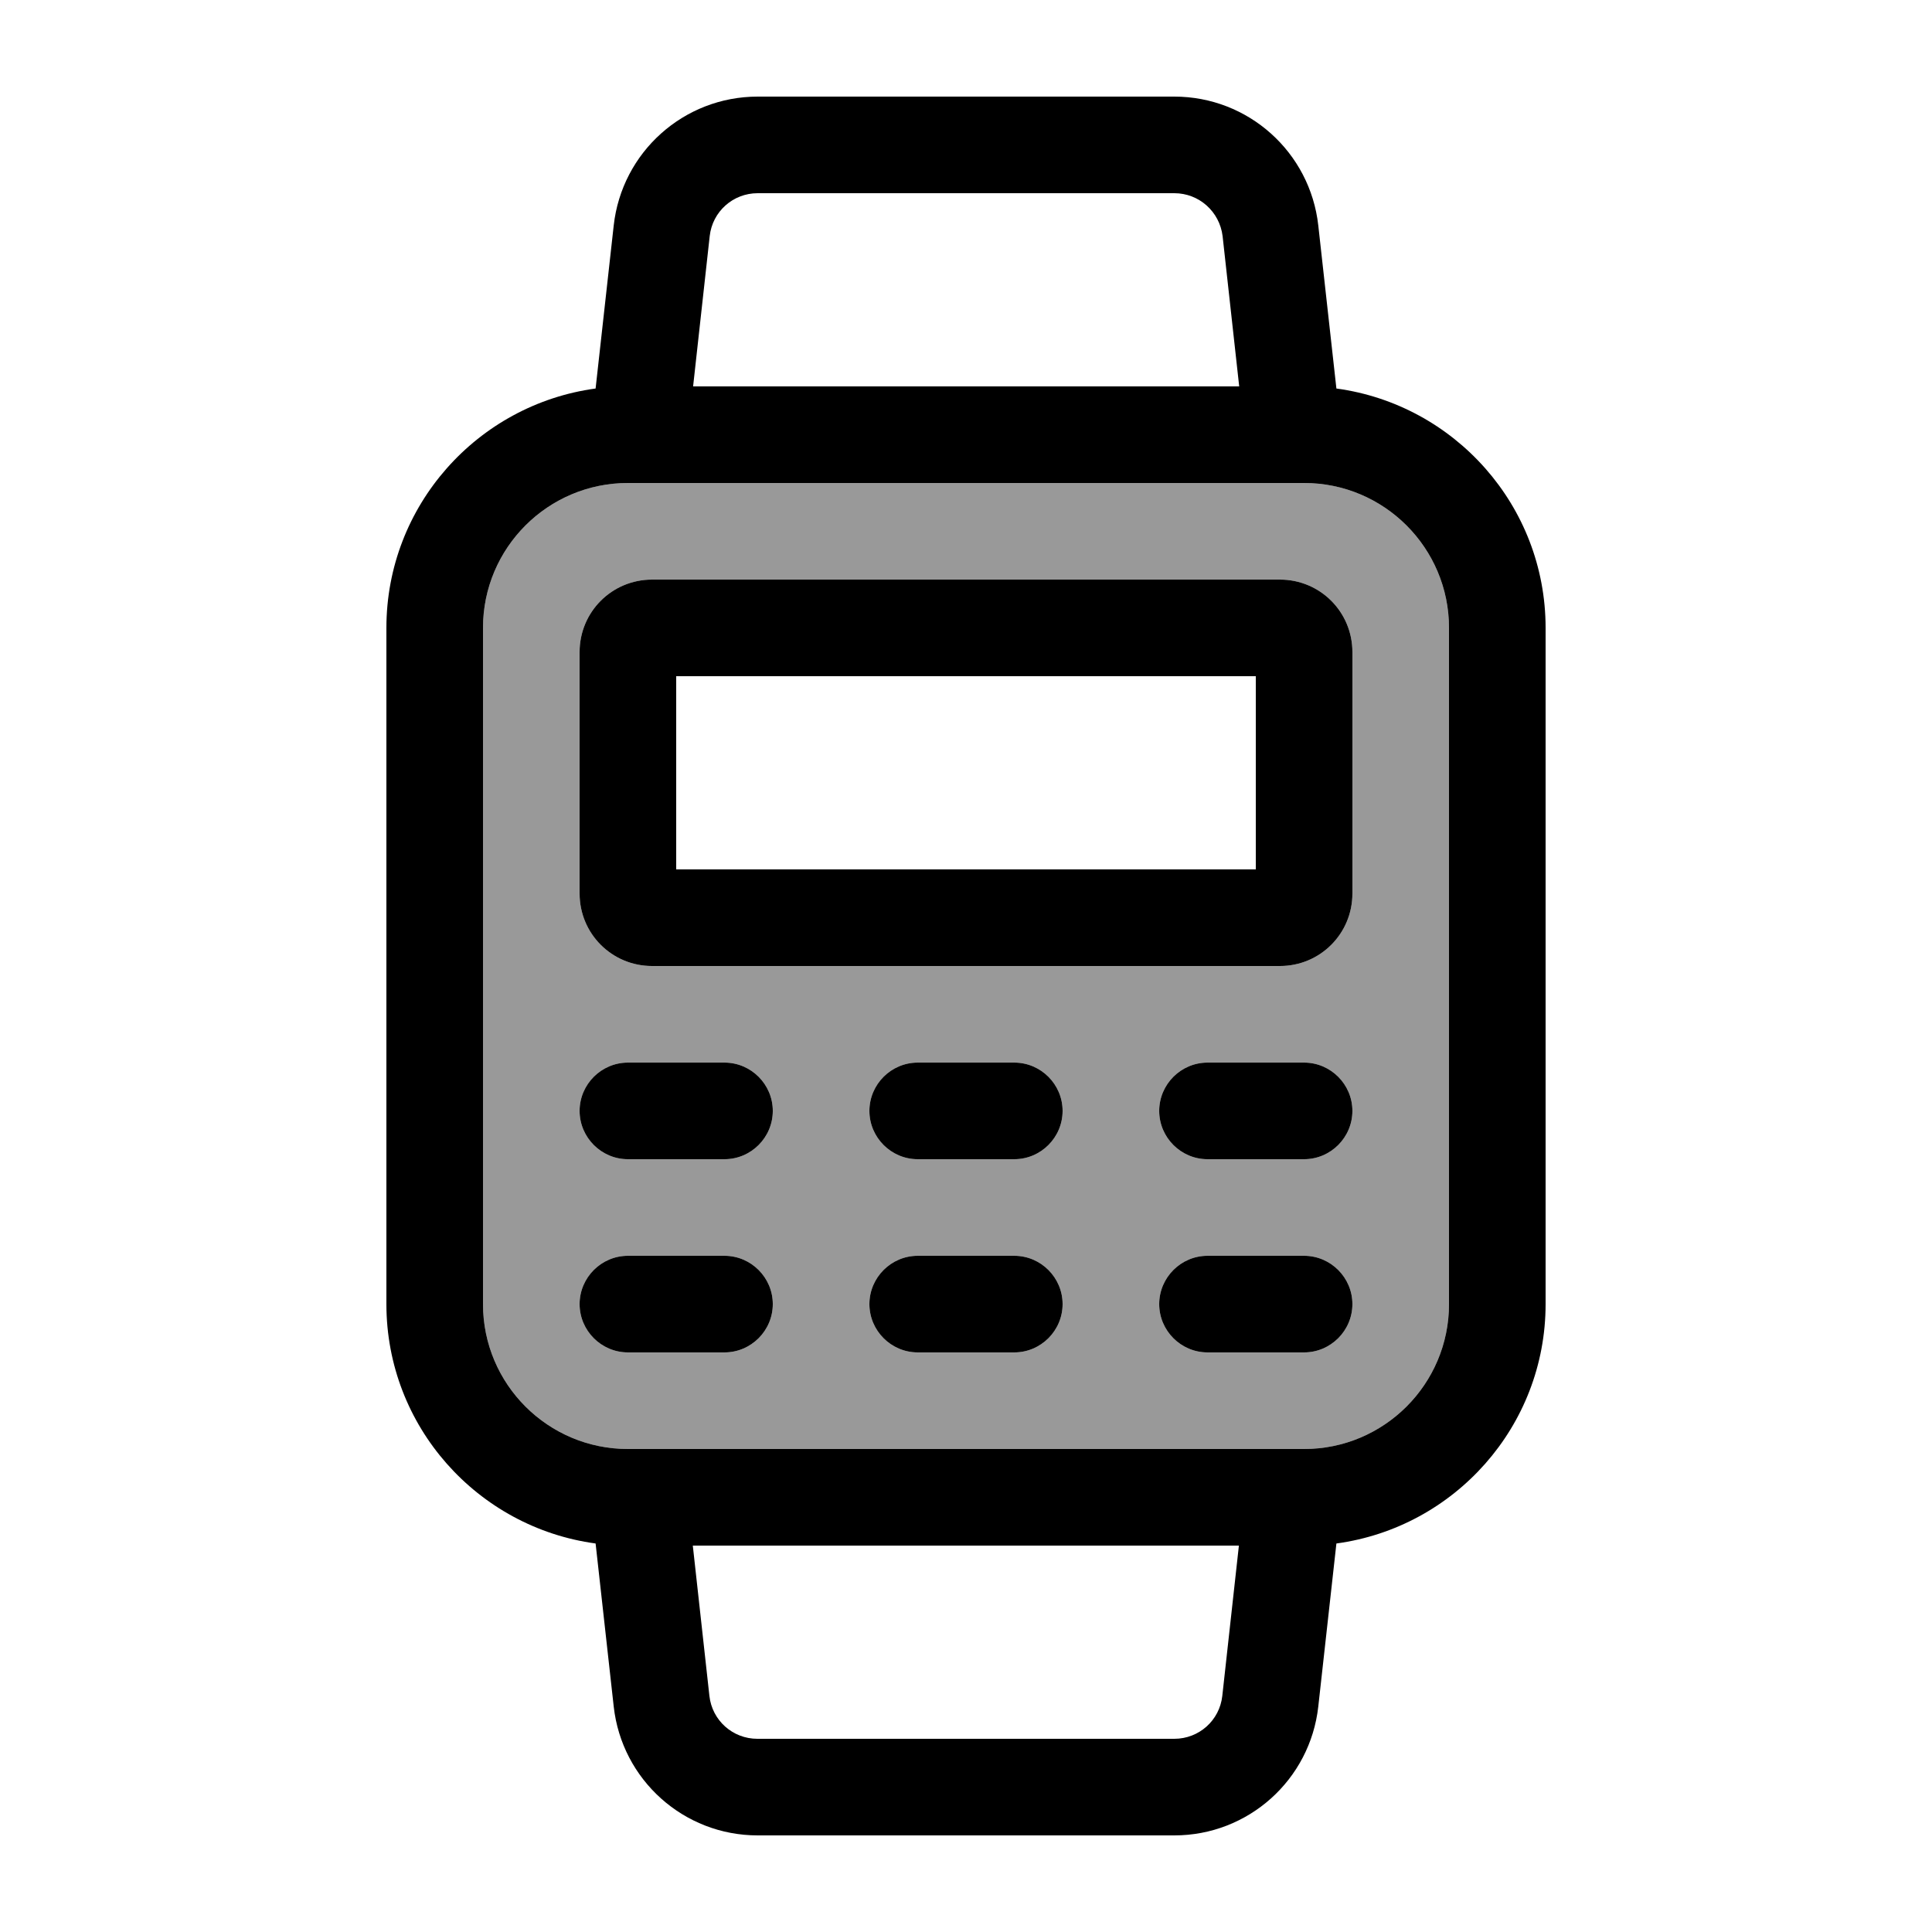
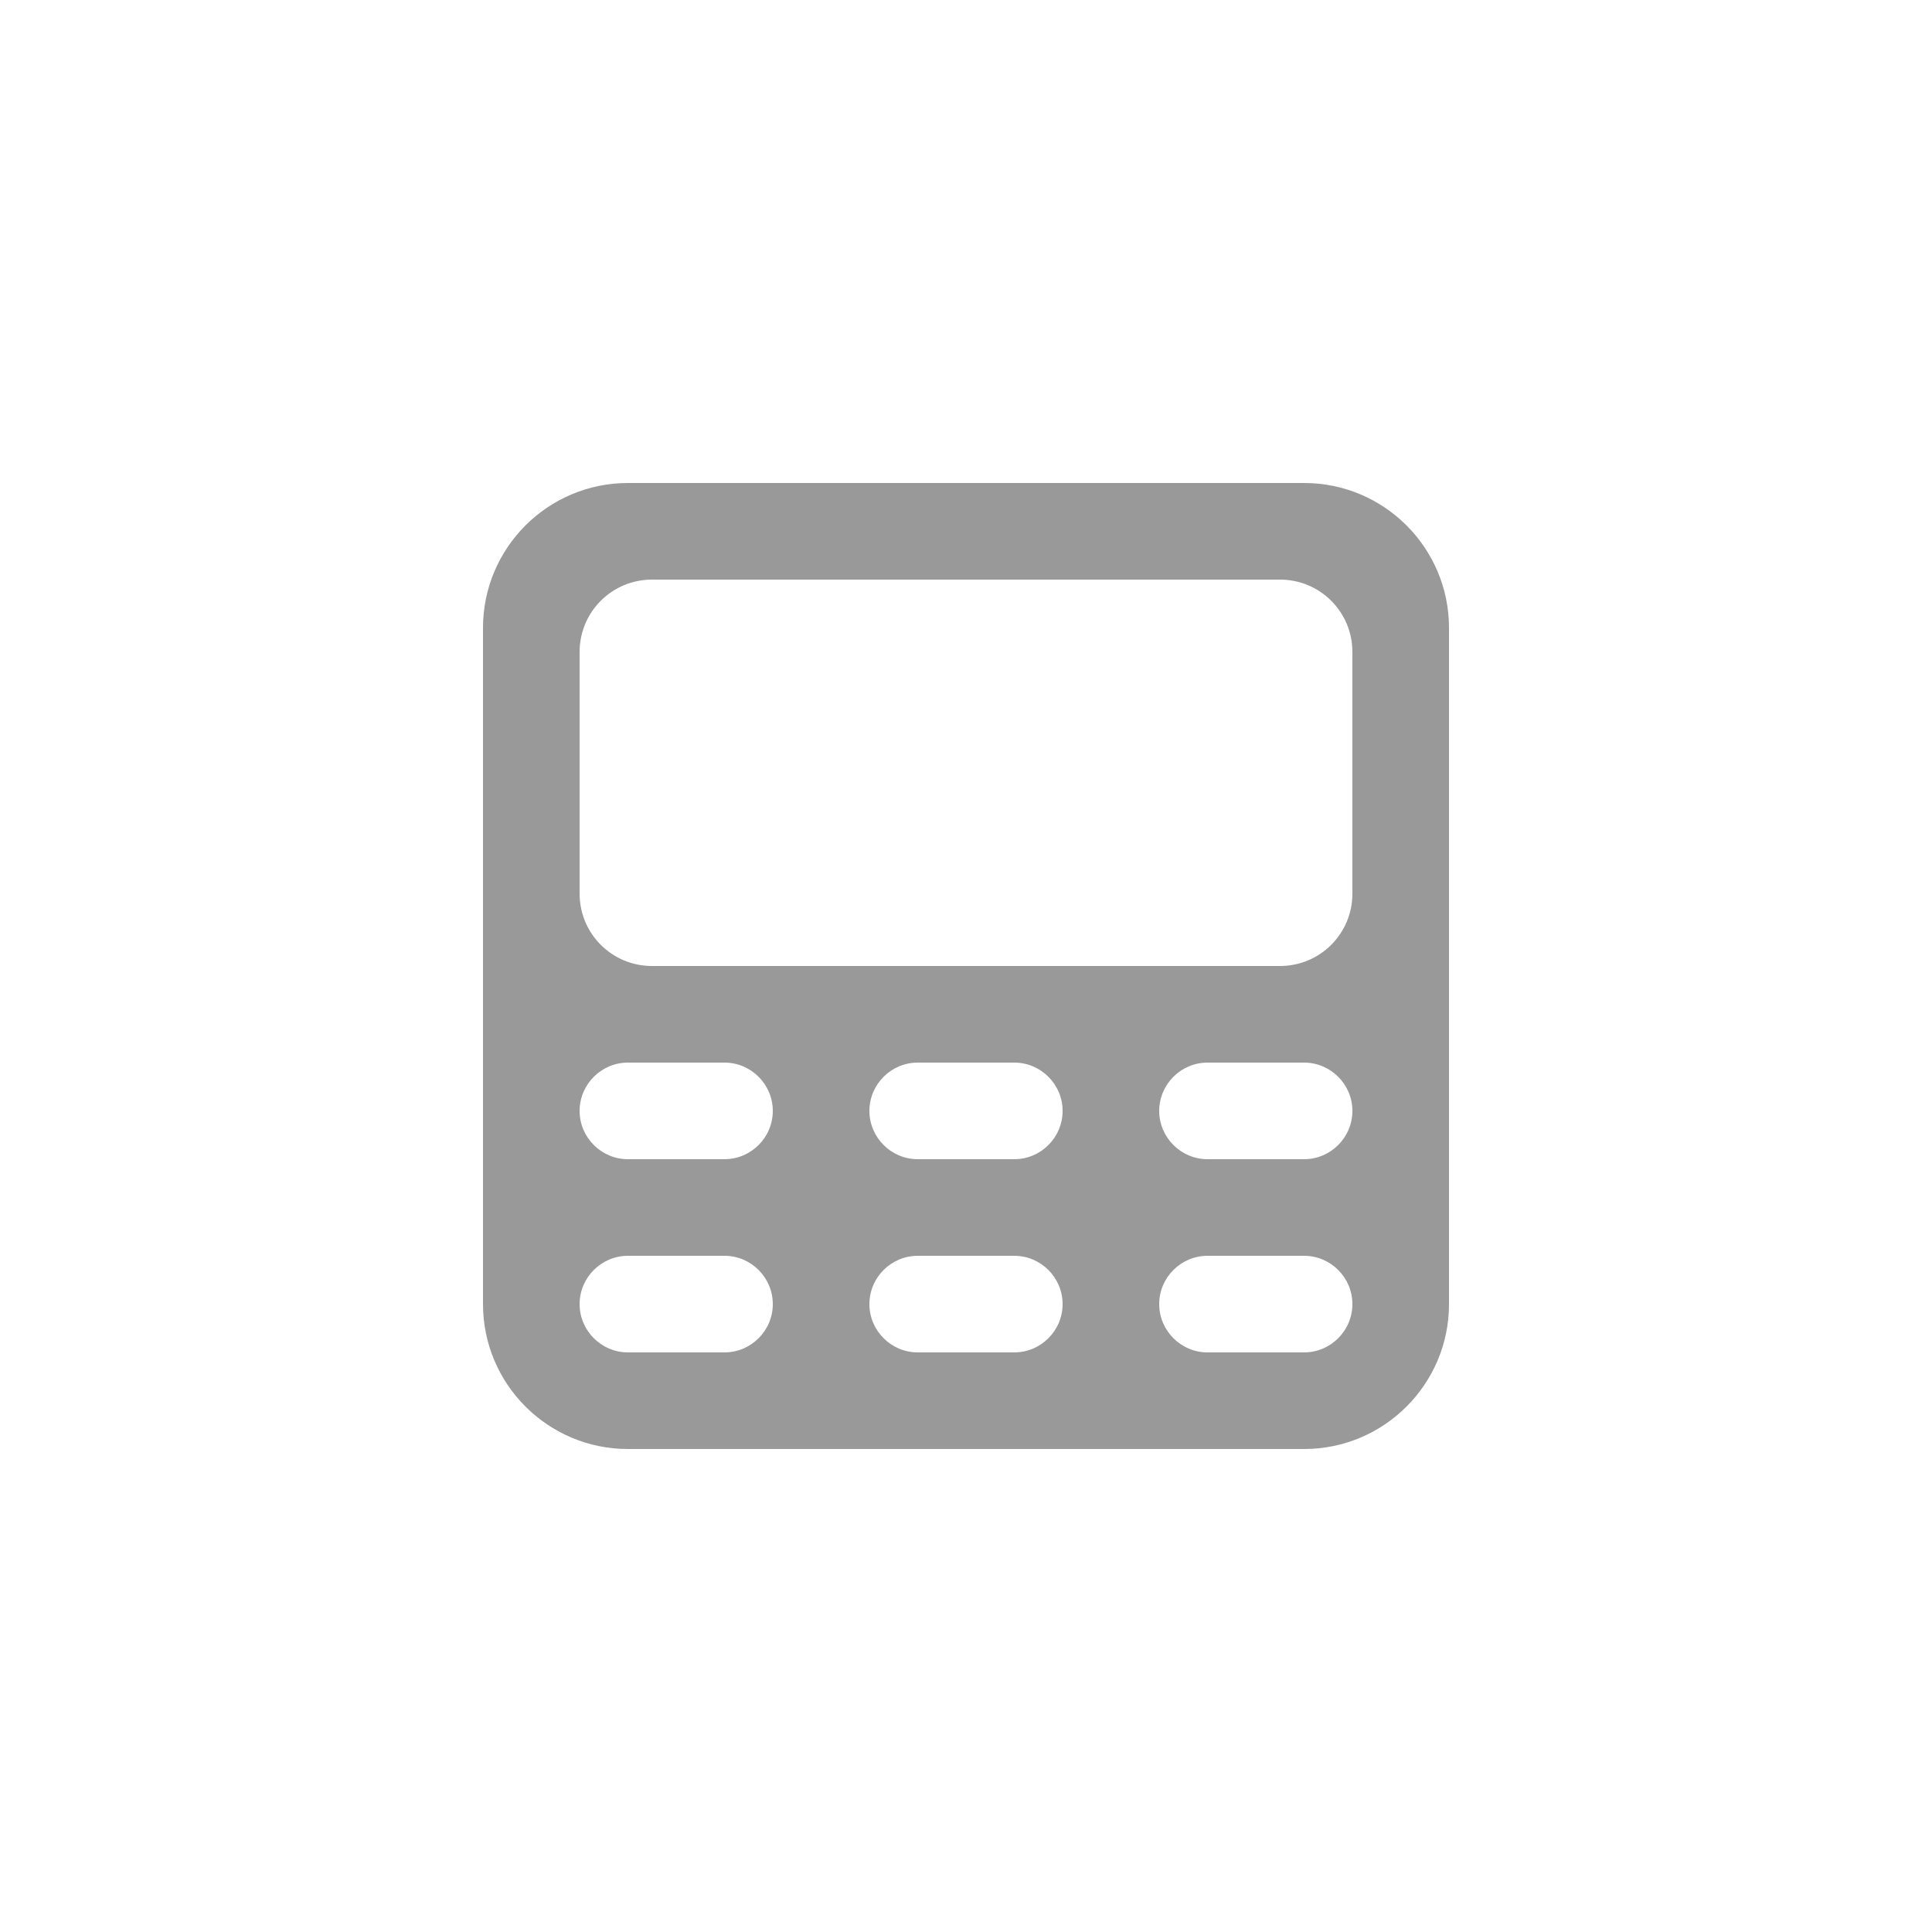
<svg xmlns="http://www.w3.org/2000/svg" viewBox="0 0 640 640">
  <path opacity=".4" fill="currentColor" d="M160 208L160 432C160 458.5 181.5 480 208 480L432 480C458.5 480 480 458.5 480 432L480 208C480 181.5 458.5 160 432 160L208 160C181.5 160 160 181.5 160 208zM192 216C192 202.7 202.7 192 216 192L424 192C437.3 192 448 202.7 448 216L448 296C448 309.3 437.3 320 424 320L216 320C202.7 320 192 309.3 192 296L192 216zM192 368C192 359.2 199.2 352 208 352L240 352C248.8 352 256 359.2 256 368C256 376.8 248.8 384 240 384L208 384C199.2 384 192 376.8 192 368zM192 432C192 423.2 199.2 416 208 416L240 416C248.8 416 256 423.2 256 432C256 440.8 248.8 448 240 448L208 448C199.2 448 192 440.8 192 432zM288 368C288 359.2 295.2 352 304 352L336 352C344.8 352 352 359.2 352 368C352 376.8 344.8 384 336 384L304 384C295.2 384 288 376.8 288 368zM288 432C288 423.2 295.2 416 304 416L336 416C344.8 416 352 423.2 352 432C352 440.8 344.8 448 336 448L304 448C295.2 448 288 440.8 288 432zM384 368C384 359.2 391.2 352 400 352L432 352C440.8 352 448 359.2 448 368C448 376.8 440.8 384 432 384L400 384C391.2 384 384 376.8 384 368zM384 432C384 423.2 391.2 416 400 416L432 416C440.8 416 448 423.2 448 432C448 440.8 440.8 448 432 448L400 448C391.2 448 384 440.8 384 432z" />
-   <path fill="currentColor" d="M251 64C242.8 64 236 70.1 235.1 78.2L229.6 128L410.5 128L405 78.2C404 70.1 397.2 64 389 64L251 64zM436.7 74.7L442.7 128.7C481.8 134 512 167.5 512 208L512 432C512 472.5 481.8 506 442.7 511.3L436.7 565.3C434 589.6 413.5 608 389 608L251 608C226.5 608 206 589.6 203.3 565.3L197.3 511.3C158.2 506 128 472.5 128 432L128 208C128 167.5 158.2 134 197.3 128.7L203.3 74.7C206 50.4 226.5 32 251 32L389 32C413.5 32 434 50.4 436.7 74.7zM414 160L208 160C181.5 160 160 181.5 160 208L160 432C160 458.5 181.5 480 208 480L432 480C458.5 480 480 458.5 480 432L480 208C480 181.5 458.5 160 432 160L414 160zM229.5 512L235 561.8C235.9 569.9 242.7 576 250.9 576L389 576C397.2 576 404 569.9 404.9 561.8L410.4 512L229.5 512zM224 288L416 288L416 224L224 224L224 288zM192 216C192 202.7 202.7 192 216 192L424 192C437.3 192 448 202.7 448 216L448 296C448 309.3 437.3 320 424 320L216 320C202.7 320 192 309.3 192 296L192 216zM192 368C192 359.2 199.2 352 208 352L240 352C248.8 352 256 359.2 256 368C256 376.8 248.8 384 240 384L208 384C199.2 384 192 376.8 192 368zM304 352L336 352C344.8 352 352 359.2 352 368C352 376.8 344.8 384 336 384L304 384C295.2 384 288 376.8 288 368C288 359.2 295.2 352 304 352zM384 368C384 359.2 391.2 352 400 352L432 352C440.8 352 448 359.2 448 368C448 376.8 440.8 384 432 384L400 384C391.2 384 384 376.8 384 368zM208 416L240 416C248.8 416 256 423.2 256 432C256 440.8 248.8 448 240 448L208 448C199.2 448 192 440.8 192 432C192 423.2 199.2 416 208 416zM288 432C288 423.2 295.2 416 304 416L336 416C344.8 416 352 423.2 352 432C352 440.8 344.8 448 336 448L304 448C295.2 448 288 440.8 288 432zM400 416L432 416C440.8 416 448 423.2 448 432C448 440.8 440.8 448 432 448L400 448C391.2 448 384 440.8 384 432C384 423.2 391.2 416 400 416z" />
</svg>